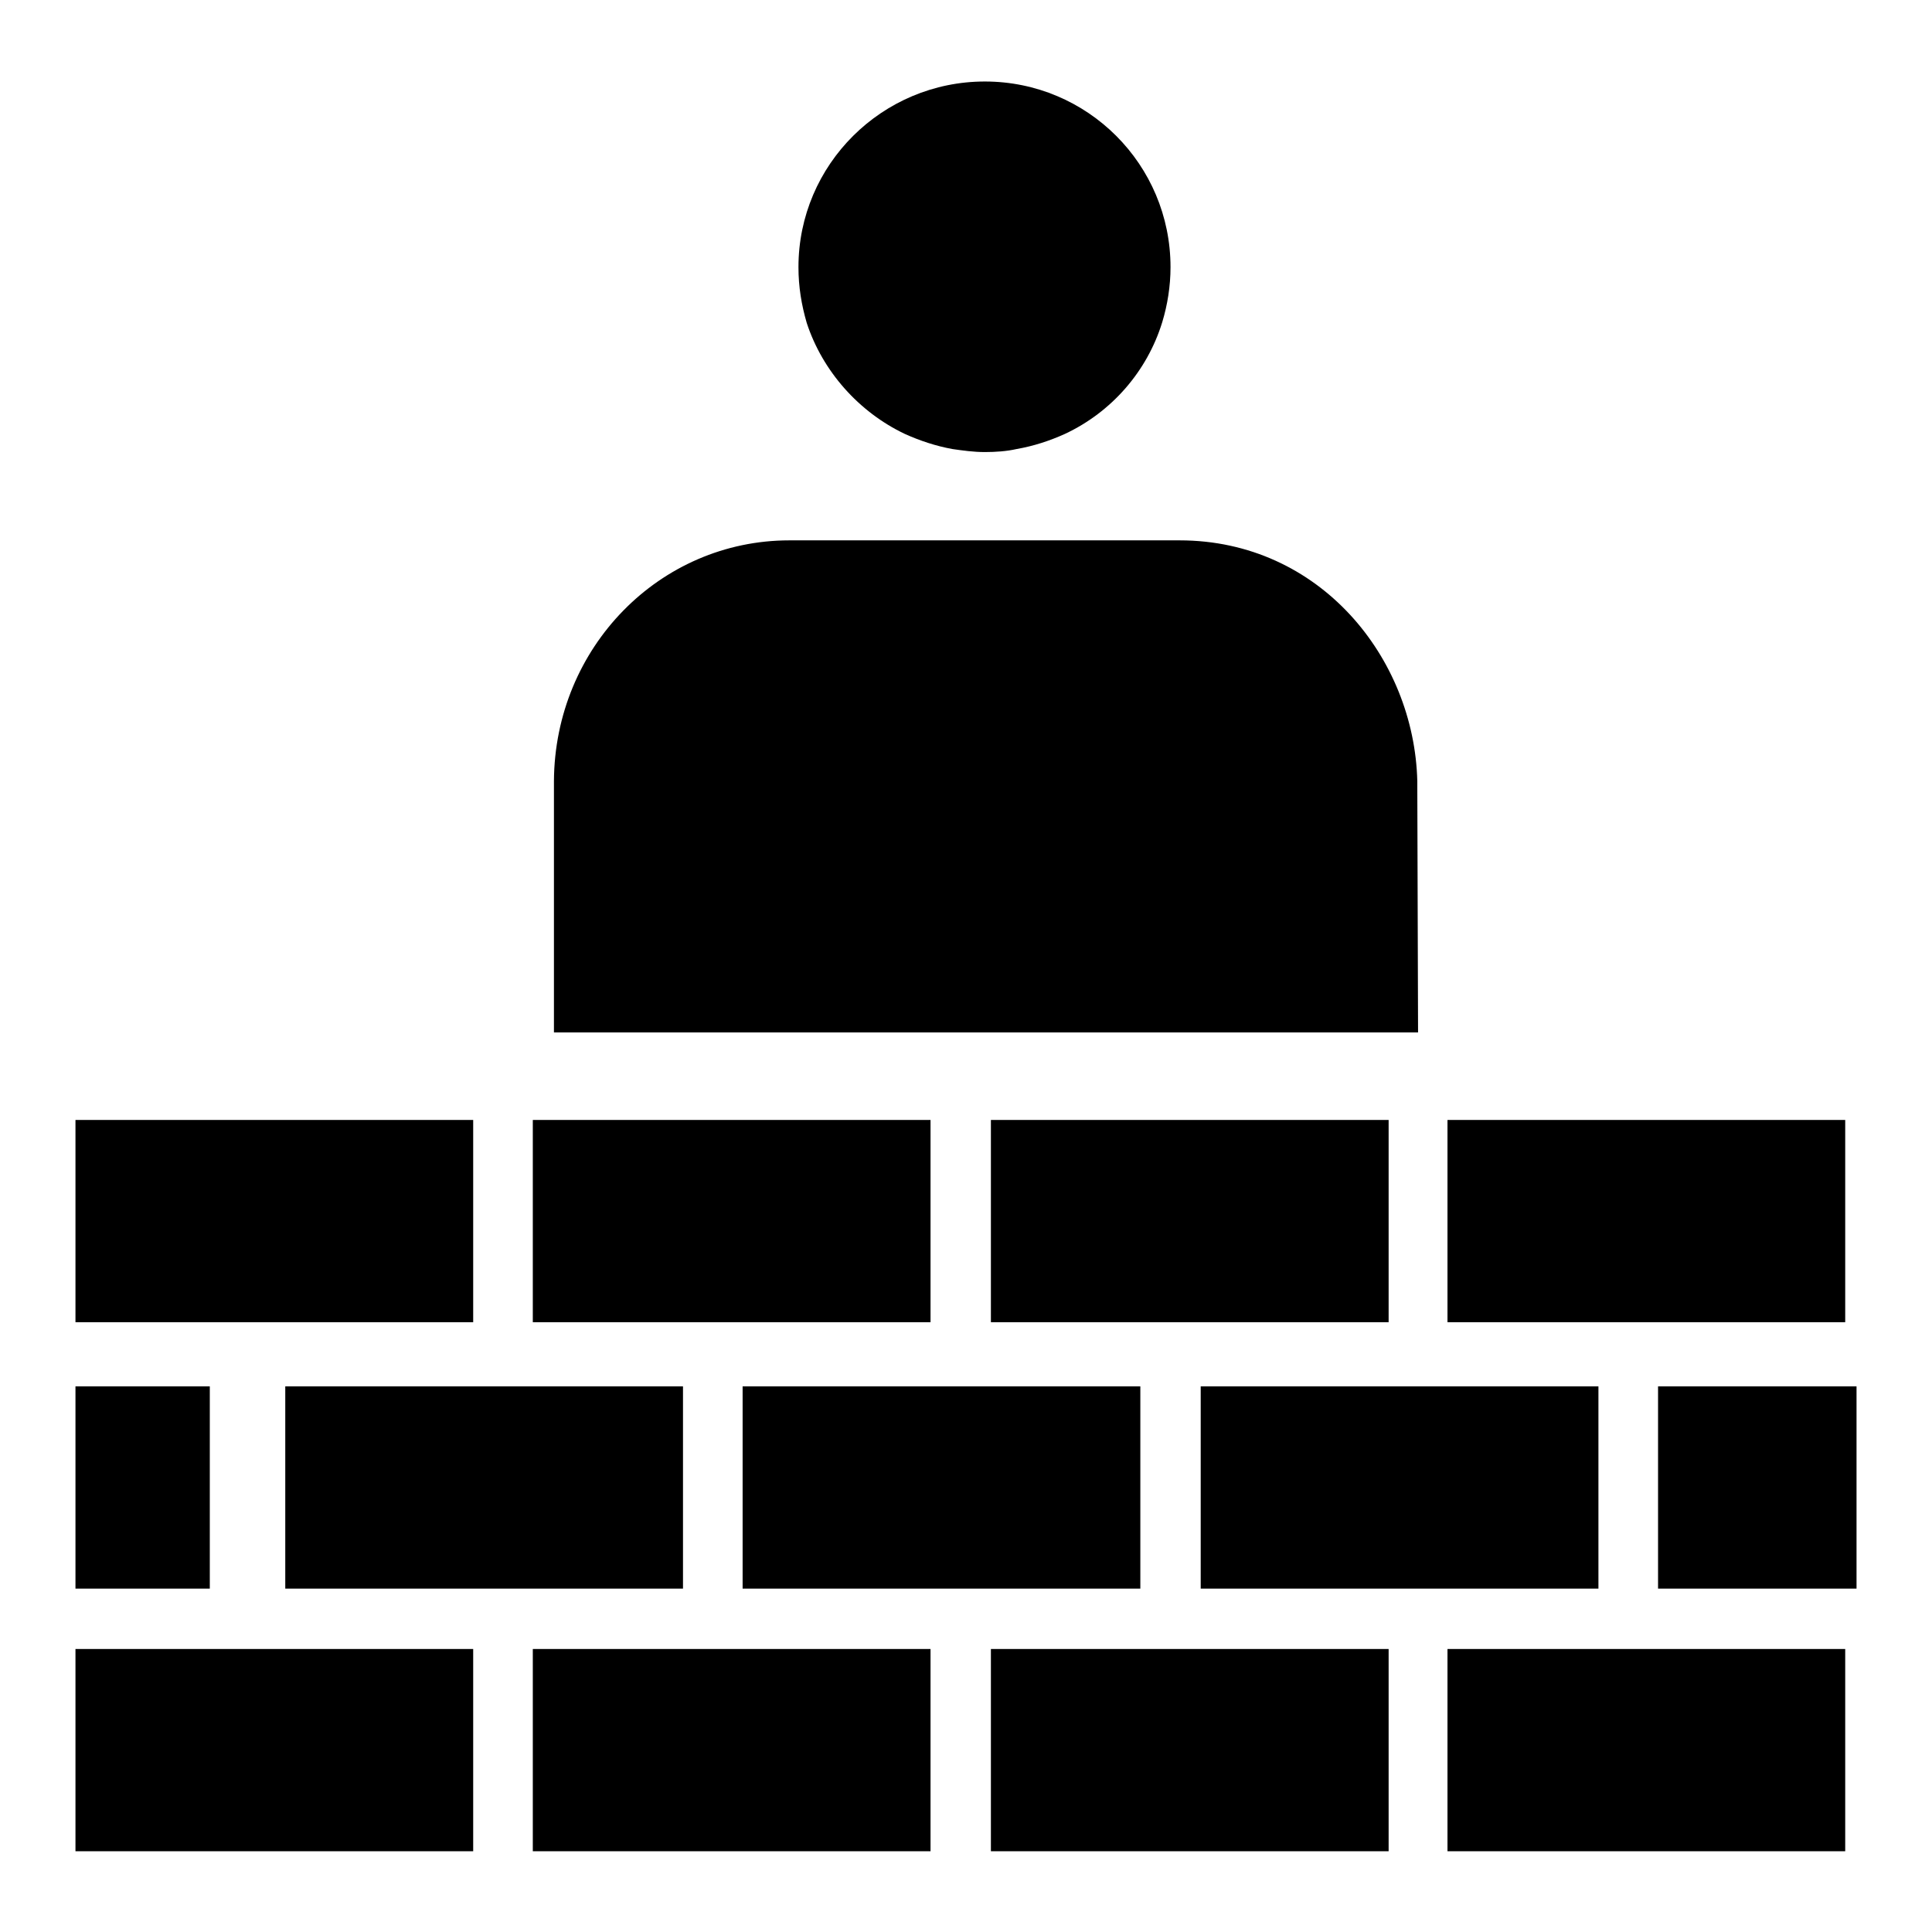
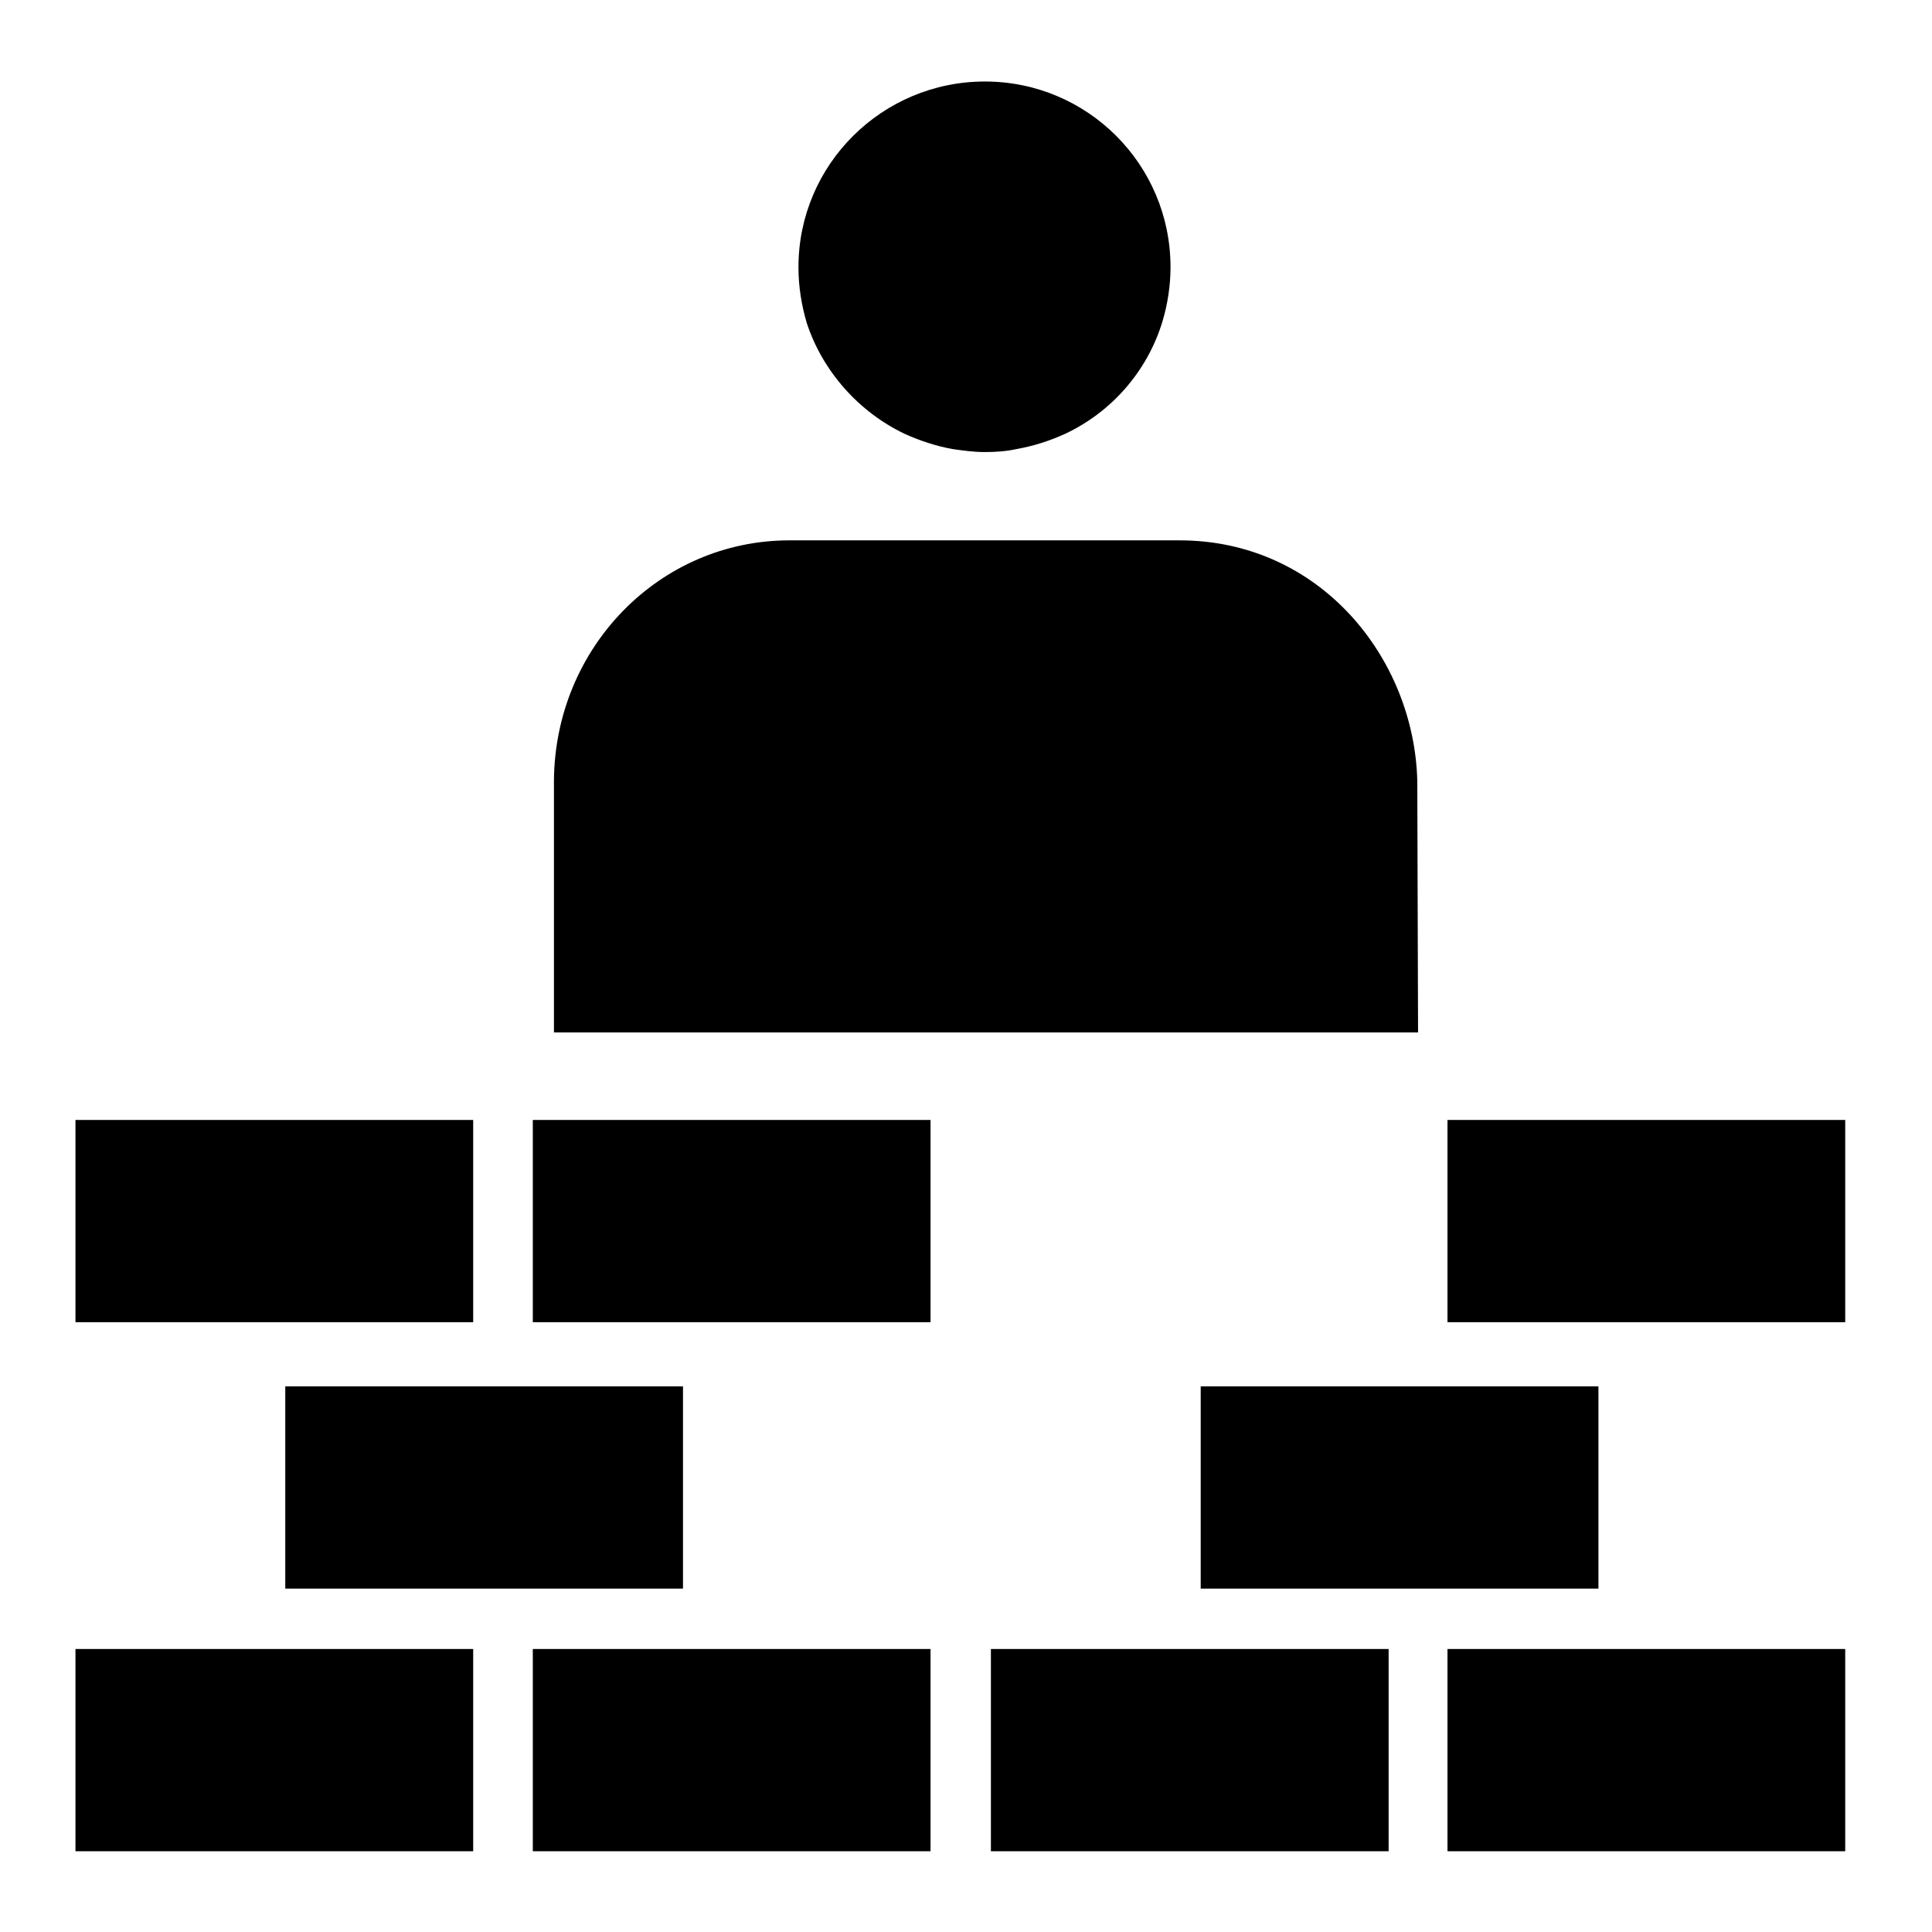
<svg xmlns="http://www.w3.org/2000/svg" version="1.1" x="0px" y="0px" viewBox="0 0 256 256" enable-background="new 0 0 256 256" xml:space="preserve">
  <g>
    <g>
      <path fill="#000000" d="M119.9,57.5c2,0.9,4.1,1.6,6.3,2c1.4,0.2,2.8,0.4,4.3,0.4c1.4,0,2.9-0.1,4.2-0.4c2.3-0.4,4.4-1.1,6.4-2c6.2-2.9,10.9-8.3,12.9-14.8c0.7-2.3,1.1-4.8,1.1-7.3c0-13.6-11-24.6-24.6-24.6c-13.6,0-24.7,11-24.7,24.6c0,2.6,0.4,5,1.1,7.4C109,49.2,113.8,54.6,119.9,57.5L119.9,57.5z" />
      <path fill="#000000" d="M187.8,104.2c0-0.2,0-0.5,0-0.7c-0.4-16.3-12.9-31.9-31.5-31.9l-51.7,0c-17.2,0-31.1,14.2-31.2,31.9c0,0.1,0,0.1,0,0.3v33h114.5L187.8,104.2L187.8,104.2z" />
      <path fill="#000000" d="M10,218.5h52.7v26.8H10V218.5z" />
      <path fill="#000000" d="M70.6,218.5h52.7v26.8H70.6V218.5z" />
-       <path fill="#000000" d="M131.3,218.5h52.7v26.8h-52.7V218.5z" />
+       <path fill="#000000" d="M131.3,218.5h52.7v26.8h-52.7V218.5" />
      <path fill="#000000" d="M191.8,218.5h52.7v26.8h-52.7V218.5z" />
      <path fill="#000000" d="M10,148.4h52.7v26.8H10V148.4z" />
      <path fill="#000000" d="M70.6,148.4h52.7v26.8H70.6V148.4z" />
-       <path fill="#000000" d="M131.3,148.4h52.7v26.8h-52.7V148.4z" />
      <path fill="#000000" d="M191.8,148.4h52.7v26.8h-52.7V148.4z" />
      <path fill="#000000" d="M37.8,183.7h52.7v26.8H37.8V183.7z" />
-       <path fill="#000000" d="M98.4,183.7h52.7v26.8H98.4V183.7L98.4,183.7z" />
      <path fill="#000000" d="M159.1,183.7h52.7v26.8h-52.7V183.7z" />
-       <path fill="#000000" d="M219.7,183.7H246v26.8h-26.3V183.7z" />
-       <path fill="#000000" d="M10,183.7h17.8v26.8H10V183.7z" />
    </g>
  </g>
</svg>